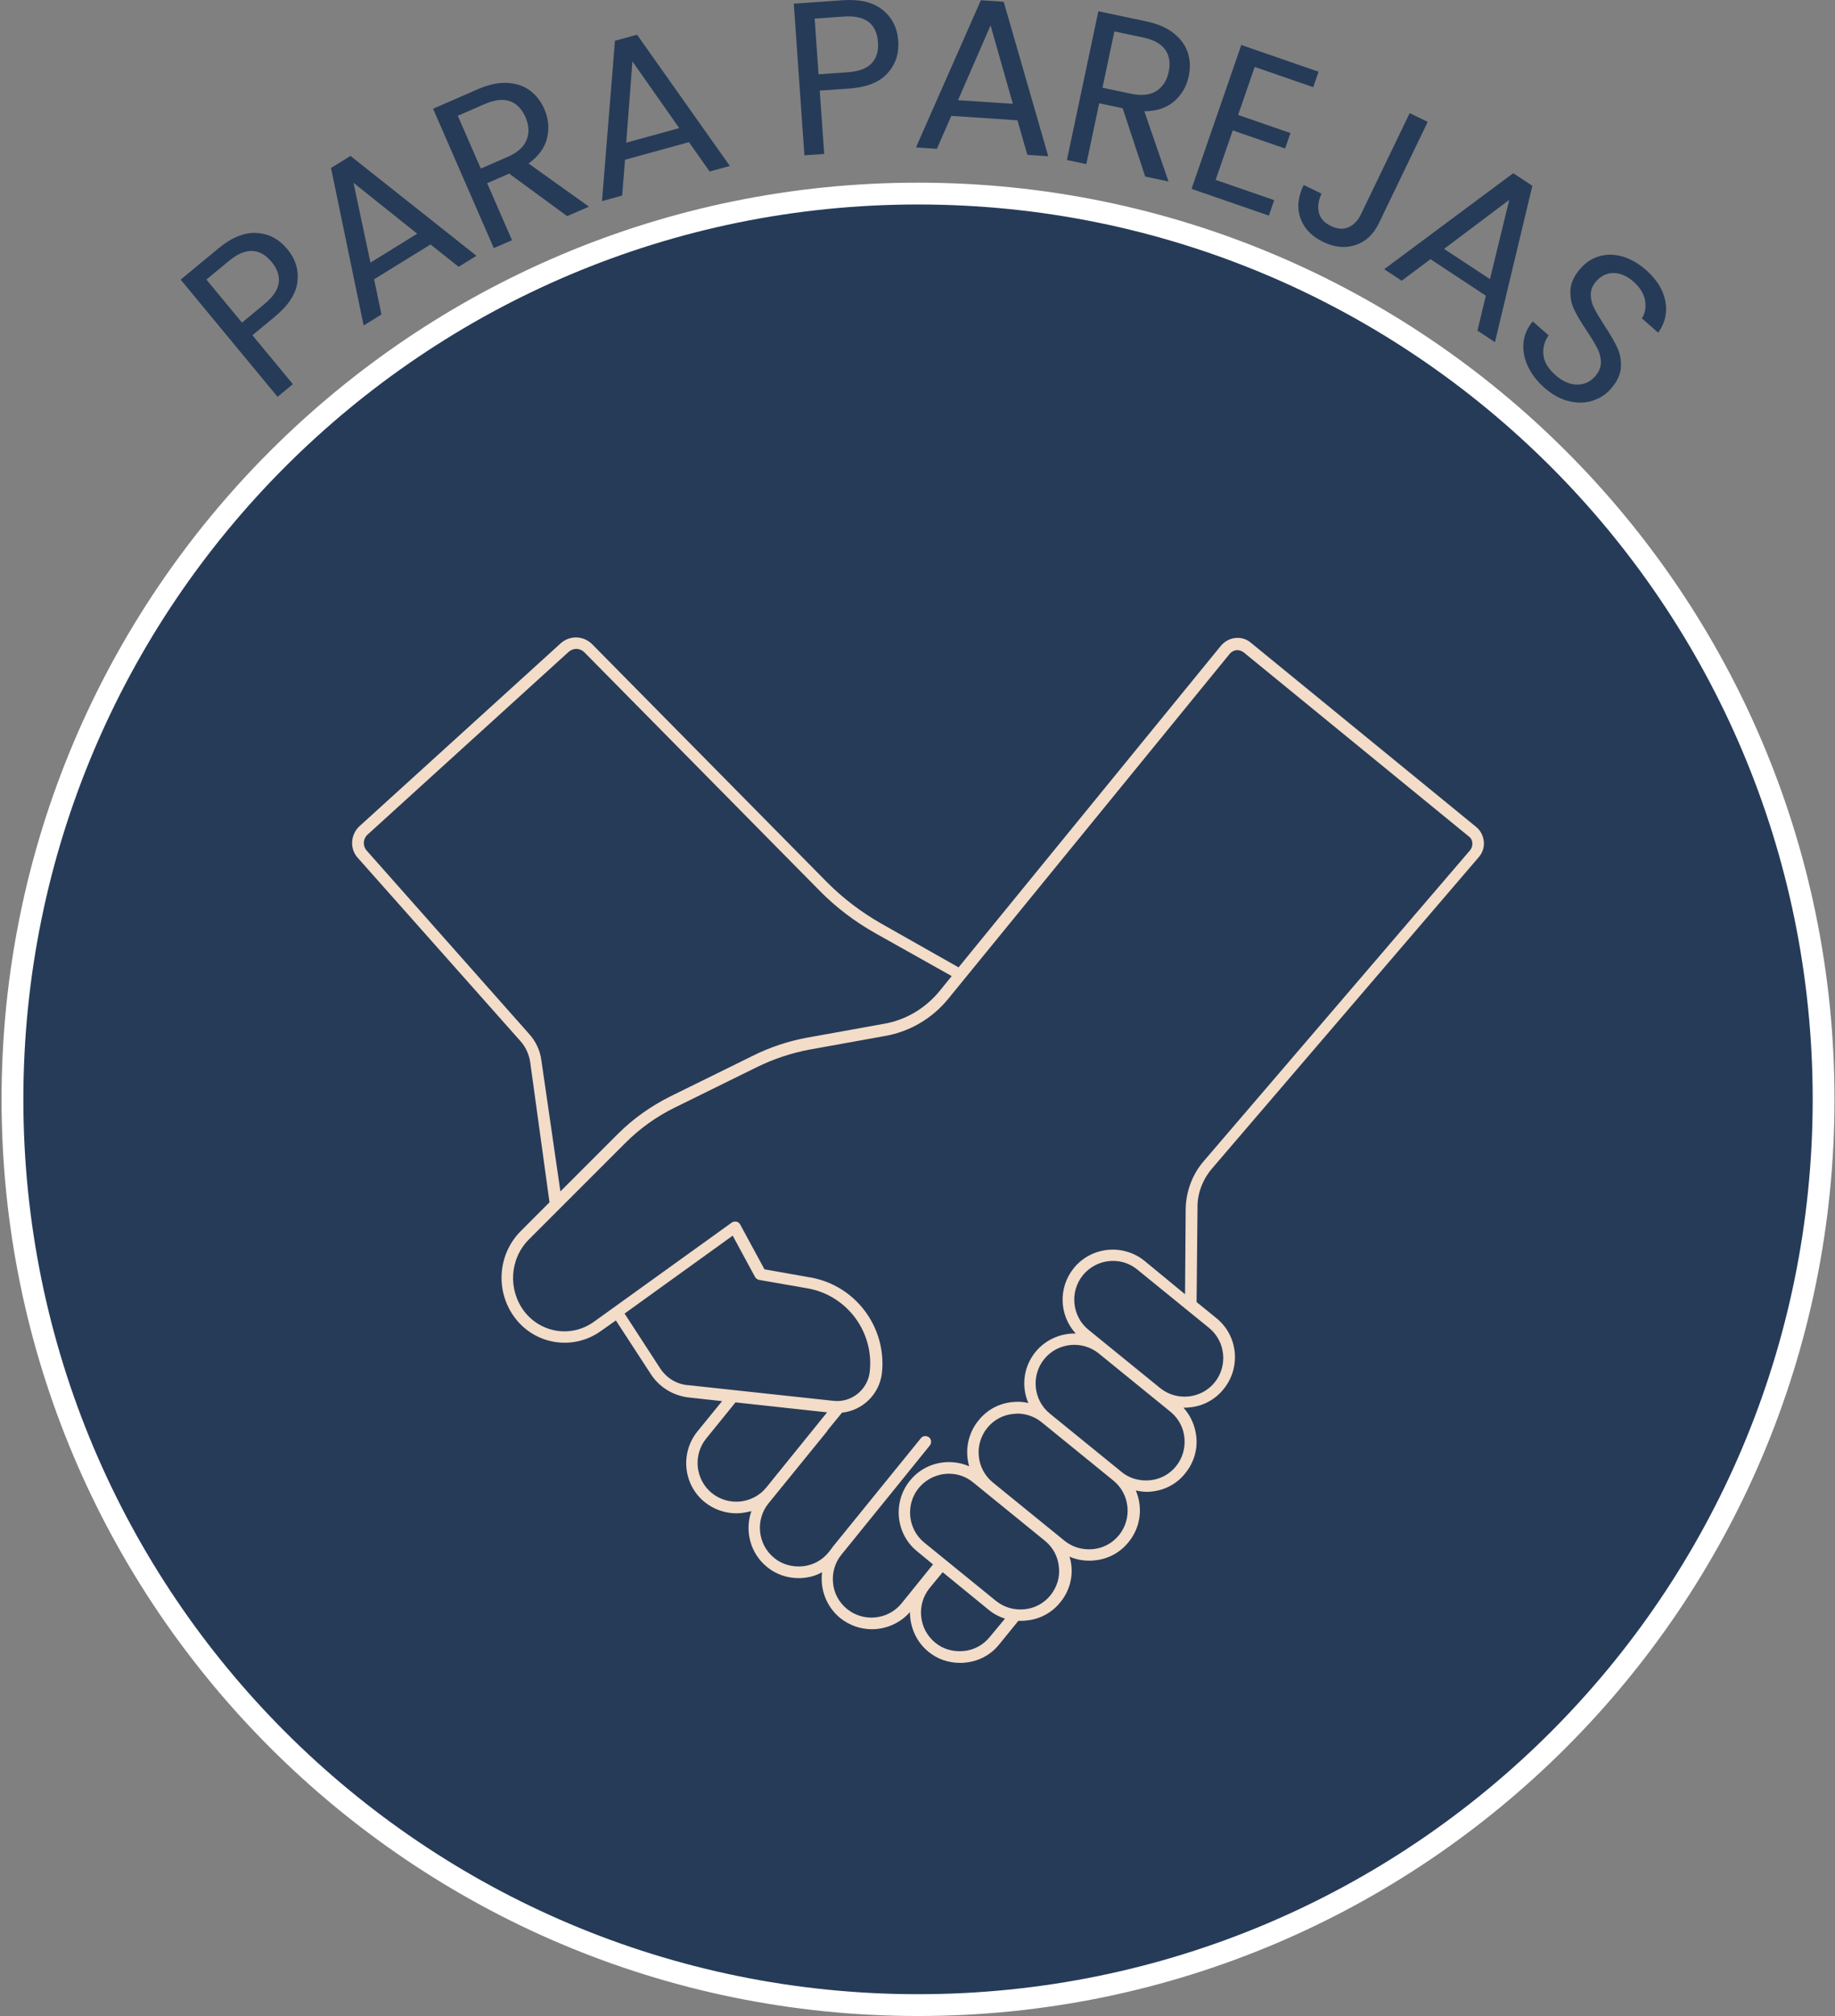
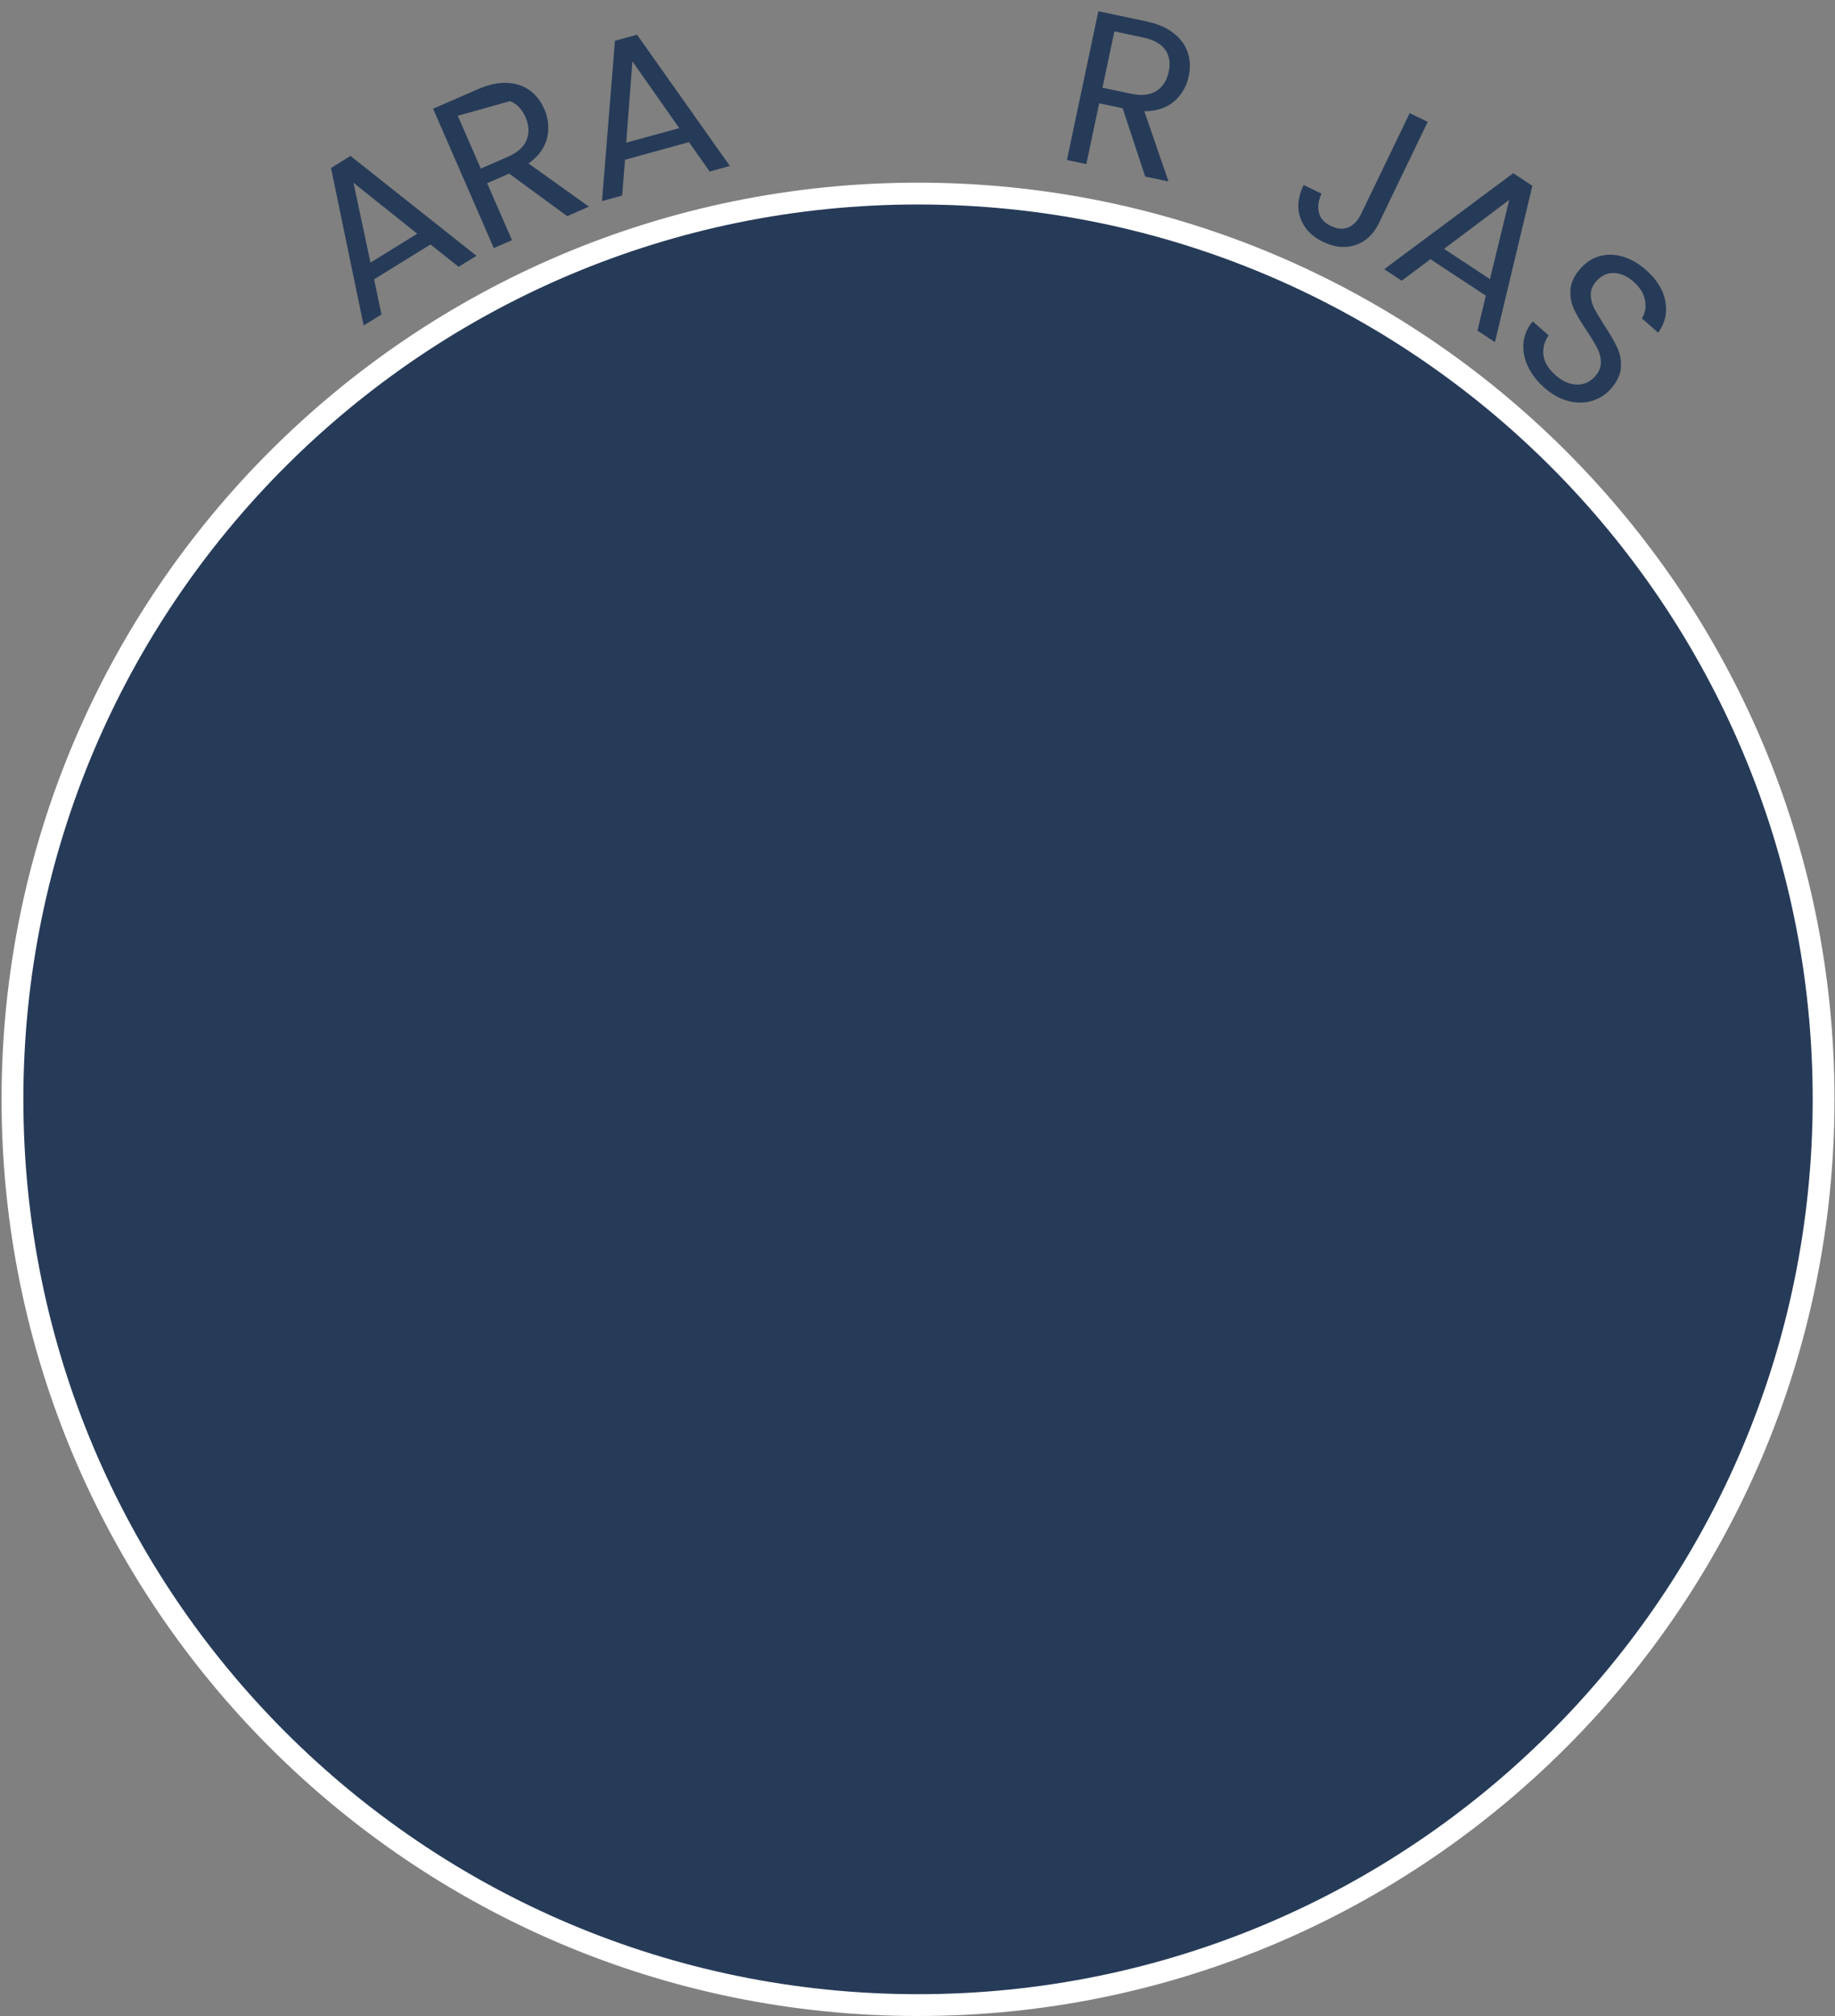
<svg xmlns="http://www.w3.org/2000/svg" width="589" height="647" viewBox="0 0 589 647" fill="none">
  <rect x="0" y="0" width="589" height="647" fill="#808080" stroke="none" />
  <path d="M294.67 643.46C455.203 643.46 585.34 513.322 585.34 352.79C585.34 192.257 455.203 62.12 294.67 62.12C134.137 62.12 4 192.257 4 352.79C4 513.322 134.137 643.46 294.67 643.46Z" fill="#263B58" stroke="white" stroke-width="7" stroke-miterlimit="10" />
-   <path d="M95.47 90.4C95.04 94.24 92.63 97.97 88.25 101.6L81.02 107.58L94 123.28L89.09 127.34L57.99 89.74L70.13 79.7C74.37 76.19 78.45 74.54 82.36 74.77C86.27 74.99 89.56 76.72 92.24 79.96C94.82 83.08 95.9 86.56 95.47 90.4ZM89.47 90.78C89.78 88.52 89.03 86.3 87.22 84.1C83.38 79.46 78.8 79.34 73.48 83.74L66.25 89.72L77.67 103.53L84.9 97.55C87.63 95.29 89.16 93.03 89.47 90.78Z" fill="#263B58" />
  <path d="M138.19 78.45L120.08 89.63L122.44 100.92L116.72 104.45L106.25 53.9L112.5 50.04L152.93 82.09L147.21 85.62L138.19 78.45ZM133.92 75L113.47 58.67L118.91 84.27L133.92 75Z" fill="#263B58" />
-   <path d="M182.05 69.36L163.43 55.71L156.37 58.79L164.34 77.08L158.5 79.62L139.01 34.89L153.45 28.6C156.83 27.13 159.94 26.46 162.77 26.6C165.6 26.74 168.03 27.54 170.04 29.01C172.05 30.47 173.61 32.47 174.71 34.99C176.05 38.07 176.35 41.17 175.6 44.3C174.85 47.43 172.87 50.15 169.65 52.47L189.04 66.32L182.05 69.36ZM154.33 54.1L162.93 50.35C166.1 48.97 168.13 47.16 169.03 44.9C169.93 42.65 169.82 40.22 168.68 37.61C167.52 34.96 165.85 33.24 163.65 32.47C161.45 31.7 158.75 32.01 155.54 33.41L146.94 37.16L154.33 54.1Z" fill="#263B58" />
+   <path d="M182.05 69.36L163.43 55.71L156.37 58.79L164.34 77.08L158.5 79.62L139.01 34.89L153.45 28.6C156.83 27.13 159.94 26.46 162.77 26.6C165.6 26.74 168.03 27.54 170.04 29.01C172.05 30.47 173.61 32.47 174.71 34.99C176.05 38.07 176.35 41.17 175.6 44.3C174.85 47.43 172.87 50.15 169.65 52.47L189.04 66.32L182.05 69.36ZM154.33 54.1L162.93 50.35C166.1 48.97 168.13 47.16 169.03 44.9C169.93 42.65 169.82 40.22 168.68 37.61C167.52 34.96 165.85 33.24 163.65 32.47L146.94 37.16L154.33 54.1Z" fill="#263B58" />
  <path d="M221.14 45.62L200.62 51.26L199.71 62.76L193.23 64.54L197.39 13.09L204.48 11.14L234.27 53.26L227.79 55.04L221.14 45.62ZM218.02 41.11L202.99 19.69L201.01 45.79L218.02 41.11Z" fill="#263B58" />
-   <path d="M284.87 23.52C282.29 26.39 278.16 28.03 272.48 28.42L263.12 29.08L264.55 49.4L258.2 49.85L254.79 1.18L270.5 0.08C275.99 -0.31 280.26 0.73 283.31 3.18C286.36 5.63 288.03 8.95 288.32 13.14C288.61 17.18 287.46 20.65 284.87 23.52ZM279.77 20.33C281.34 18.68 282.02 16.43 281.82 13.59C281.4 7.59 277.74 4.82 270.85 5.31L261.49 5.97L262.74 23.85L272.1 23.19C275.65 22.94 278.21 21.98 279.77 20.33Z" fill="#263B58" />
-   <path d="M326.58 38.61L305.35 37.19L300.72 47.76L294.01 47.31L314.84 0.08L322.17 0.57L336.47 50.14L329.76 49.69L326.58 38.61ZM325.11 33.32L317.95 8.15L307.5 32.15L325.11 33.32Z" fill="#263B58" />
  <path d="M367.59 56.66L360.35 34.74L352.82 33.15L348.69 52.67L342.46 51.35L352.55 3.61L367.96 6.87C371.57 7.63 374.48 8.89 376.71 10.65C378.94 12.41 380.45 14.47 381.24 16.83C382.03 19.19 382.14 21.72 381.57 24.41C380.88 27.7 379.31 30.4 376.89 32.51C374.46 34.62 371.27 35.69 367.31 35.71L375.07 58.24L367.59 56.66ZM353.87 28.15L363.05 30.09C366.43 30.8 369.14 30.51 371.18 29.2C373.22 27.89 374.54 25.84 375.13 23.06C375.73 20.23 375.36 17.86 374.02 15.96C372.68 14.06 370.3 12.74 366.88 12.02L357.7 10.08L353.87 28.15Z" fill="#263B58" />
-   <path d="M402.74 21.48L397.41 36.89L414.21 42.7L412.49 47.66L395.69 41.85L390.2 57.73L408.99 64.23L407.27 69.19L382.46 60.61L398.43 14.44L423.24 23.02L421.52 27.98L402.74 21.48Z" fill="#263B58" />
  <path d="M458.27 39.11L442.62 71.58C440.88 75.2 438.37 77.55 435.1 78.64C431.83 79.73 428.36 79.4 424.71 77.63C421.01 75.85 418.58 73.31 417.42 70.03C416.25 66.75 416.59 63.2 418.44 59.37L424.18 62.14C423.19 64.3 422.9 66.32 423.33 68.18C423.75 70.04 425.04 71.49 427.18 72.52C429.32 73.55 431.23 73.68 432.9 72.91C434.57 72.13 435.88 70.76 436.83 68.78L452.48 36.31L458.27 39.11Z" fill="#263B58" />
  <path d="M476.92 94.89L459.15 83.18L449.91 90.09L444.3 86.39L485.72 55.58L491.86 59.62L479.85 109.8L474.24 106.1L476.92 94.89ZM478.25 89.57L484.44 64.14L463.52 79.87L478.25 89.57Z" fill="#263B58" />
  <path d="M490.371 117.44C489.211 114.9 488.761 112.39 489.021 109.91C489.271 107.43 490.261 105.18 491.981 103.15L497.081 107.63C495.741 109.5 495.181 111.57 495.401 113.84C495.611 116.11 496.911 118.29 499.291 120.39C501.571 122.39 503.861 123.4 506.181 123.42C508.501 123.44 510.441 122.55 512.011 120.76C513.241 119.36 513.861 117.88 513.861 116.33C513.861 114.78 513.481 113.26 512.731 111.79C511.971 110.32 510.851 108.46 509.351 106.2C507.491 103.44 506.101 101.11 505.211 99.2C504.311 97.29 503.941 95.21 504.091 92.95C504.241 90.69 505.321 88.42 507.321 86.15C509.081 84.15 511.141 82.83 513.511 82.18C515.881 81.53 518.361 81.6 520.941 82.37C523.521 83.15 526.001 84.58 528.381 86.68C531.811 89.7 533.871 93.03 534.551 96.68C535.231 100.32 534.461 103.69 532.251 106.77L526.991 102.15C528.051 100.59 528.401 98.71 528.041 96.5C527.681 94.29 526.441 92.25 524.301 90.37C522.301 88.61 520.221 87.7 518.051 87.62C515.881 87.54 513.981 88.44 512.341 90.29C511.171 91.62 510.591 93.04 510.601 94.54C510.611 96.04 510.981 97.5 511.701 98.91C512.421 100.32 513.531 102.18 515.031 104.5C516.861 107.29 518.231 109.66 519.131 111.6C520.031 113.54 520.411 115.65 520.281 117.92C520.141 120.19 519.061 122.49 517.031 124.8C515.461 126.59 513.511 127.85 511.171 128.6C508.841 129.35 506.311 129.39 503.591 128.74C500.871 128.09 498.251 126.65 495.721 124.43C493.321 122.31 491.531 119.98 490.371 117.44Z" fill="#263B58" />
-   <path d="M389.08 374.94L474.68 275.04C475.88 273.64 476.48 271.84 476.28 270.04C476.08 268.24 475.28 266.54 473.78 265.34L401.48 206.24C400.08 205.04 398.28 204.54 396.48 204.74C394.68 204.94 393.08 205.84 391.88 207.24L307.68 310.44L282.78 296.34C276.48 292.74 270.68 288.34 265.58 283.24L190.08 206.74C187.28 203.94 182.88 203.84 179.98 206.44L115.38 265.14C112.48 267.84 112.18 272.44 114.88 275.34L167.08 334.14C168.78 336.04 169.78 338.34 170.18 340.84L176.38 385.84L167.18 395.04C159.68 402.54 158.88 414.54 165.38 423.04C171.98 431.64 184.08 433.44 192.88 427.14L197.68 423.74L209.08 441.24C211.78 445.24 216.08 447.84 220.88 448.44L231.78 449.64L223.88 459.34C218.28 466.24 219.28 476.44 226.18 482.04C229.18 484.44 232.78 485.64 236.38 485.64C237.98 485.64 239.58 485.34 241.18 484.94C238.98 491.24 240.78 498.44 246.18 502.84C249.08 505.24 252.68 506.44 256.38 506.44C256.98 506.44 257.48 506.44 258.08 506.34C260.18 506.14 262.08 505.54 263.88 504.54C263.18 509.94 265.18 515.54 269.68 519.24C272.68 521.64 276.28 522.84 279.88 522.84C284.38 522.84 288.88 520.94 292.08 517.34C292.08 522.14 294.08 526.84 297.98 530.04C300.88 532.44 304.48 533.64 308.18 533.64C308.78 533.64 309.28 533.64 309.88 533.54C314.18 533.14 318.08 531.04 320.78 527.64L326.88 520.14C327.18 520.14 327.48 520.14 327.78 520.14C328.38 520.14 328.88 520.14 329.48 520.04C333.78 519.64 337.68 517.54 340.38 514.14C343.08 510.84 344.38 506.54 343.88 502.34C343.78 501.34 343.58 500.44 343.28 499.54C345.28 500.44 347.48 500.84 349.68 500.84C350.28 500.84 350.78 500.84 351.38 500.74C355.68 500.34 359.58 498.24 362.28 494.84C366.18 490.04 366.88 483.74 364.58 478.34C365.68 478.54 366.88 478.74 367.98 478.74C372.68 478.74 377.38 476.74 380.48 472.74C383.18 469.44 384.48 465.14 383.98 460.94C383.58 457.44 382.18 454.34 379.88 451.74C379.98 451.74 380.08 451.74 380.18 451.74C380.78 451.74 381.28 451.74 381.88 451.64C386.18 451.24 390.08 449.14 392.78 445.74C398.38 438.84 397.38 428.64 390.48 423.04L384.08 417.84L384.38 387.54C384.28 383.14 385.98 378.54 389.08 374.94ZM173.78 340.34C173.38 337.14 171.98 334.14 169.78 331.74L117.68 272.94C116.38 271.44 116.48 269.24 117.98 267.84L182.58 209.14C183.28 208.54 184.18 208.24 184.98 208.24C185.88 208.24 186.88 208.64 187.58 209.34L263.08 285.84C268.38 291.24 274.48 295.84 281.08 299.54L305.48 313.24L301.58 318.04C297.08 323.54 290.78 327.34 283.78 328.54L259.38 332.94C253.18 334.04 247.18 336.04 241.58 338.84L215.18 351.84C208.98 354.94 203.28 358.94 198.38 363.84L179.88 382.34L173.78 340.34ZM211.98 439.24L200.48 421.54L235.18 396.54L242.38 409.84C242.68 410.34 243.18 410.64 243.68 410.74L259.18 413.44C271.78 415.64 280.58 427.34 279.18 440.14C278.58 445.94 273.28 450.24 267.48 449.54L221.18 444.54C217.38 444.34 214.08 442.34 211.98 439.24ZM228.48 479.14C223.18 474.84 222.38 466.94 226.68 461.64L236.08 450.04L265.48 453.24L245.98 477.34C241.68 482.64 233.78 483.44 228.48 479.14ZM317.68 525.34C315.58 527.94 312.58 529.54 309.28 529.84C305.98 530.14 302.68 529.24 300.18 527.14C294.88 522.84 294.08 514.94 298.38 509.64L302.58 504.54L317.38 516.64C318.98 517.94 320.68 518.84 322.58 519.44L317.68 525.34ZM337.18 511.94C335.08 514.54 332.08 516.14 328.78 516.44C325.48 516.74 322.28 515.84 319.68 513.74L296.68 495.04C291.38 490.74 290.58 482.84 294.88 477.54C297.38 474.54 300.98 472.94 304.58 472.94C307.38 472.94 310.08 473.84 312.38 475.74L335.38 494.44C337.98 496.54 339.58 499.54 339.88 502.84C340.28 506.04 339.28 509.34 337.18 511.94ZM359.18 492.64C357.08 495.24 354.08 496.84 350.78 497.14C347.48 497.44 344.28 496.54 341.68 494.44L318.68 475.74C313.38 471.44 312.58 463.54 316.88 458.24C318.98 455.64 321.98 454.04 325.28 453.74C325.68 453.74 326.18 453.64 326.58 453.64C329.38 453.64 332.18 454.64 334.38 456.44L357.38 475.14C362.68 479.44 363.48 487.34 359.18 492.64ZM380.18 461.44C380.48 464.74 379.58 467.94 377.48 470.54C375.38 473.14 372.38 474.74 369.08 475.04C365.78 475.34 362.48 474.44 359.98 472.34L336.98 453.64C331.68 449.34 330.88 441.44 335.18 436.14C339.48 430.84 347.38 430.04 352.68 434.34L375.68 453.04C378.28 455.14 379.88 458.14 380.18 461.44ZM389.88 443.64C385.58 448.94 377.68 449.74 372.38 445.44L349.38 426.74C344.08 422.44 343.28 414.54 347.58 409.24C350.08 406.24 353.58 404.64 357.28 404.64C360.08 404.64 362.78 405.54 365.08 407.44L388.08 426.14C393.38 430.44 394.18 438.34 389.88 443.64ZM367.38 404.64C360.48 399.04 350.28 400.04 344.68 406.94C339.58 413.24 339.98 422.14 345.28 427.94C340.48 427.84 335.68 429.84 332.38 433.84C328.48 438.64 327.78 444.94 330.08 450.24C328.38 449.84 326.68 449.74 324.98 449.94C320.68 450.34 316.78 452.44 314.08 455.84C310.58 460.14 309.68 465.64 311.08 470.54C304.58 467.74 296.78 469.34 292.08 475.14C286.48 482.04 287.48 492.24 294.38 497.84L299.48 502.04L289.38 514.54C285.08 519.84 277.18 520.64 271.88 516.34C269.28 514.24 267.68 511.24 267.38 507.94C267.08 504.74 267.98 501.54 269.98 499.04L287.48 477.44L298.48 463.84C299.08 463.04 298.98 461.84 298.18 461.24C297.38 460.64 296.18 460.74 295.58 461.54L267.18 496.54C267.08 496.64 267.08 496.64 267.08 496.74L265.98 498.14C263.88 500.74 260.88 502.34 257.58 502.64C254.28 502.94 250.98 502.04 248.48 499.94C243.18 495.64 242.38 487.74 246.68 482.44L265.38 459.44C265.48 459.34 265.58 459.14 265.68 458.94L270.28 453.34C276.88 452.64 282.28 447.44 283.08 440.64C284.68 425.94 274.58 412.44 260.08 409.94L245.38 407.34L237.58 392.94C237.28 392.44 236.88 392.14 236.38 392.04C235.88 391.94 235.28 392.04 234.88 392.34L190.68 424.14C183.48 429.34 173.68 427.84 168.28 420.84C162.98 413.84 163.58 403.94 169.78 397.74L200.78 366.74C205.38 362.14 210.68 358.34 216.58 355.44L242.98 342.44C248.28 339.84 253.98 337.94 259.78 336.84L284.18 332.44C292.08 331.04 299.18 326.84 304.28 320.64L394.78 209.74C395.28 209.14 396.08 208.74 396.88 208.64C397.68 208.54 398.48 208.84 399.18 209.34L471.48 268.44C472.18 268.94 472.58 269.74 472.58 270.54C472.68 271.34 472.38 272.24 471.88 272.84L386.28 372.74C382.68 376.94 380.68 382.44 380.58 387.94L380.38 415.34L367.38 404.64Z" fill="#F3DCC8" />
</svg>